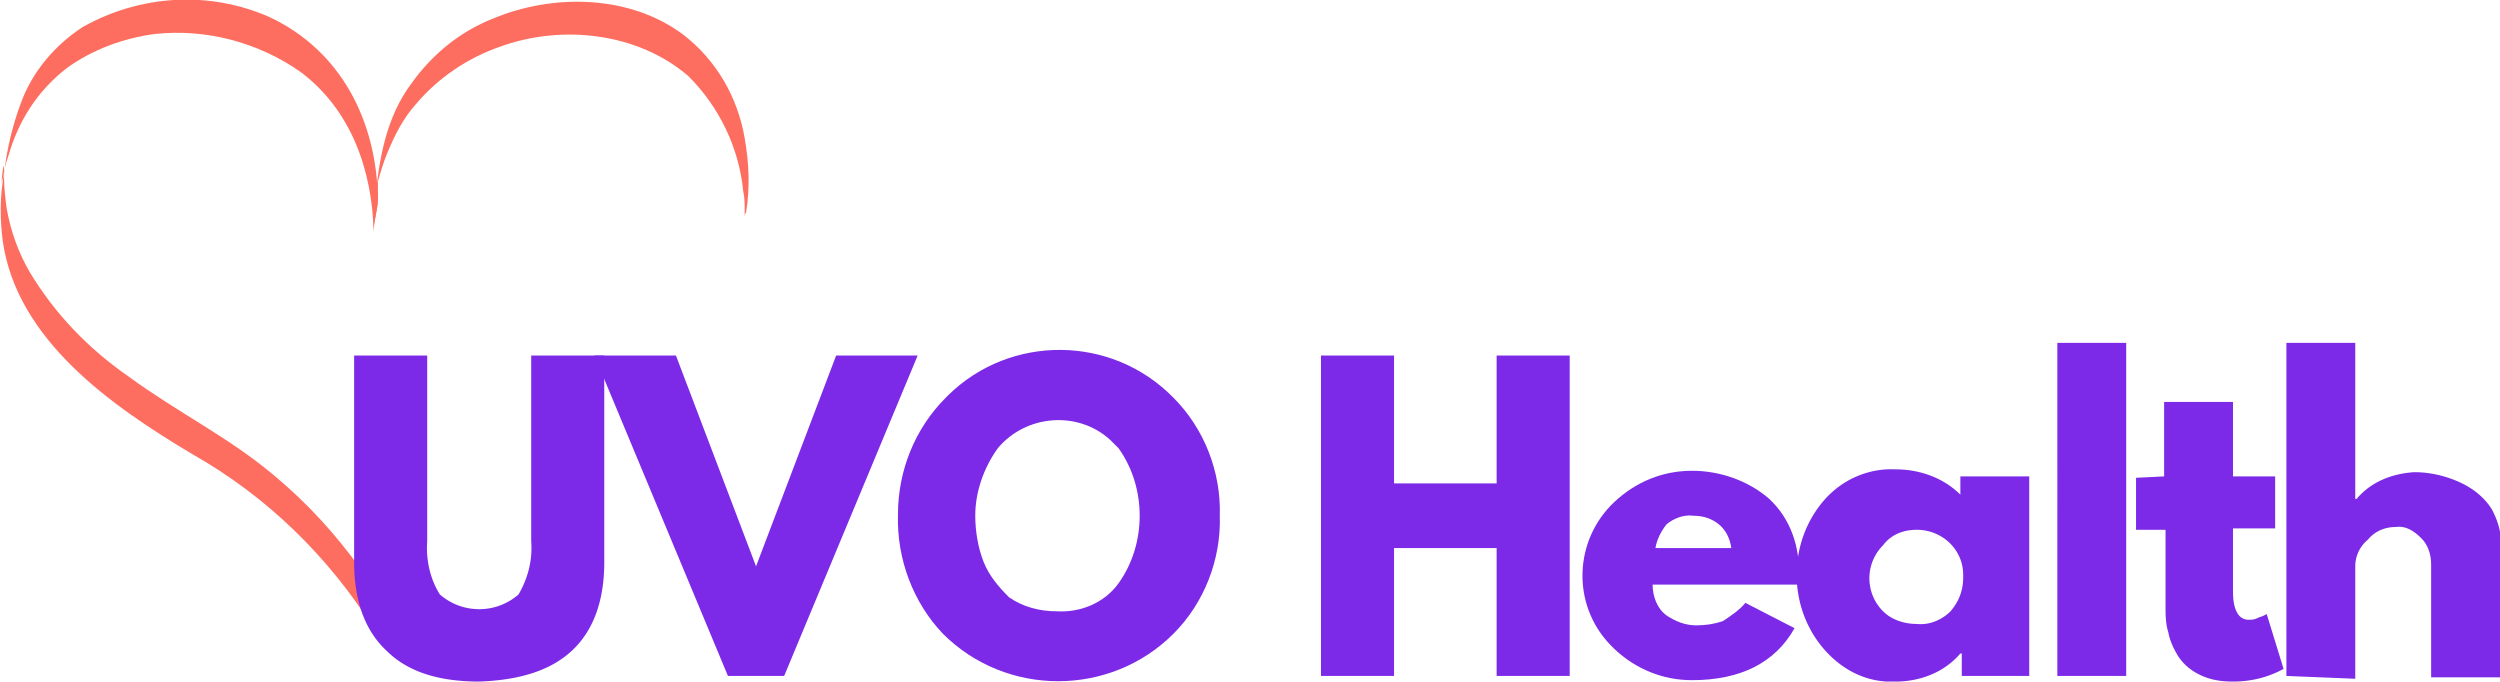
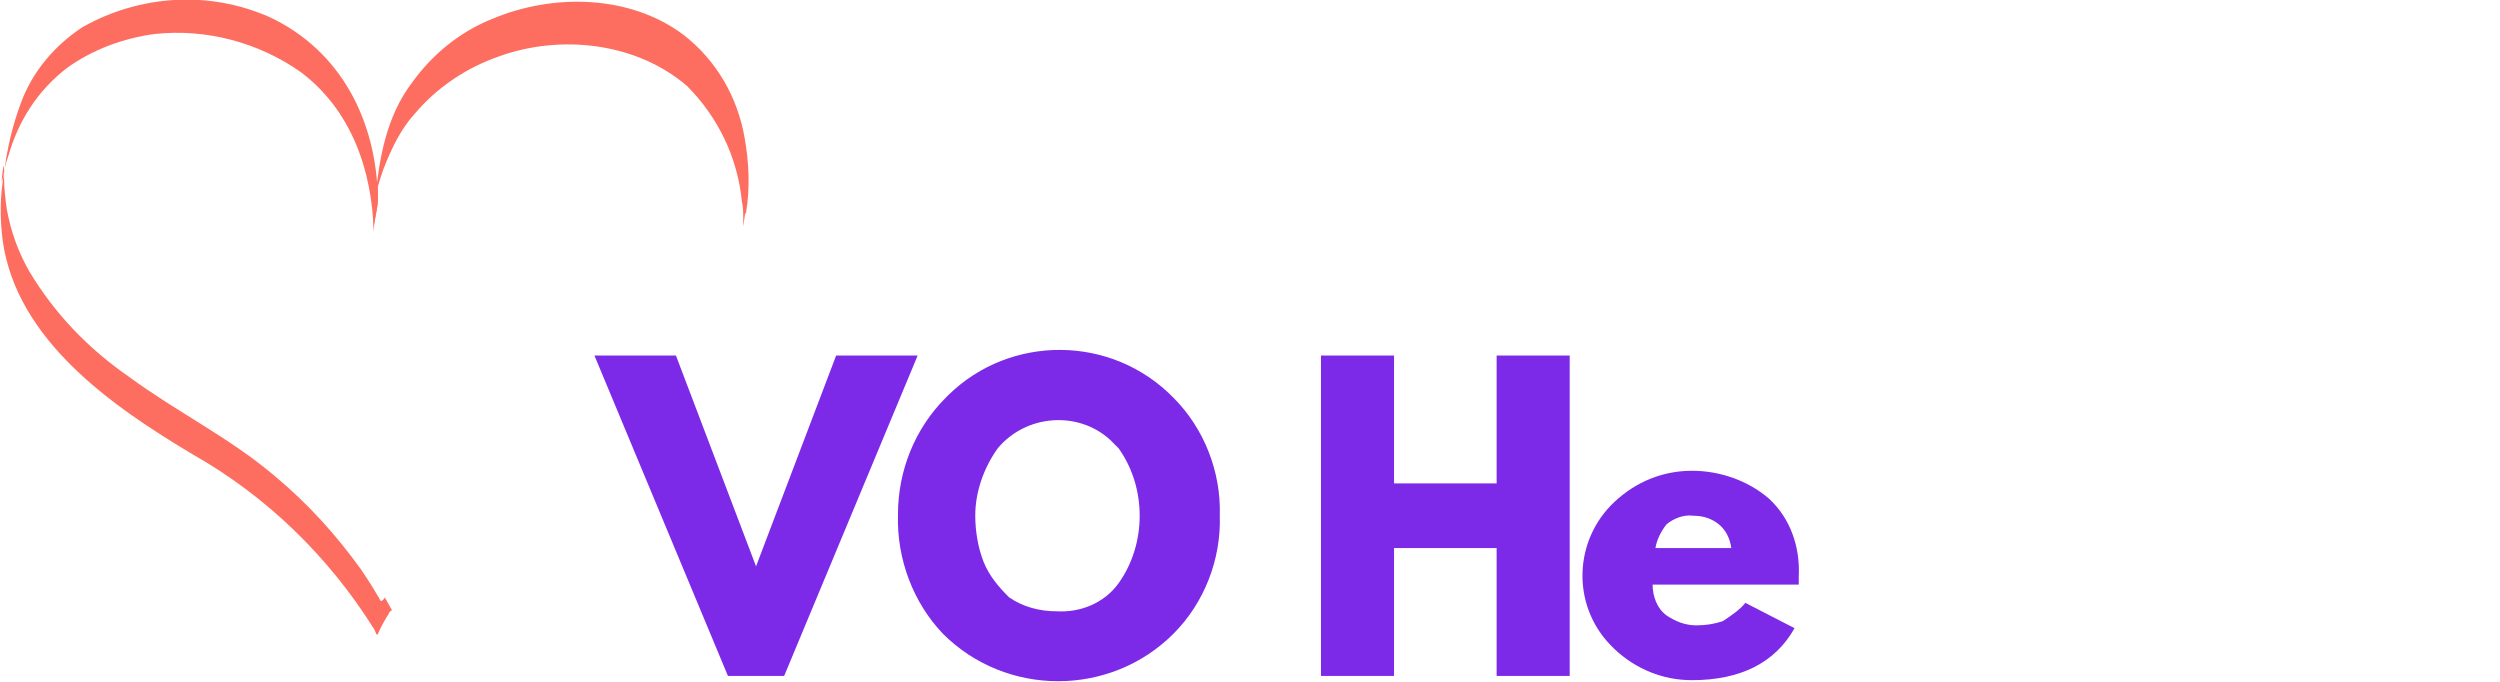
<svg xmlns="http://www.w3.org/2000/svg" xml:space="preserve" id="Layer_1" x="0" y="0" viewBox="0 0 177.9 48.5">
  <style>.st0{fill:#fe6e60}.st1{fill:#7c2ae8}</style>
-   <path d="M35.4 3.3c0-.2.1-.3.1-.3.3-1.8.2-3.6-.1-5.3-.5-2.9-2-5.5-4.3-7.3-3.8-2.9-9.3-3-13.6-1.2-2.3.9-4.3 2.5-5.8 4.6C9.9-3.8 9.4-.9 9.1 2.1 9 2.8 9 3.6 9 4.3c0-.8.3-1.5.3-2.3V.5c.1-.6 0-.2-.1 1l.1-.7c.2-.7.4-1.4.7-2.1.5-1.2 1.1-2.4 2-3.4 1.6-1.9 3.7-3.3 6-4.1 4.4-1.6 9.8-1 13.4 2.1 2.2 2.2 3.6 5.1 3.9 8.2.1.4.1.9.1 1.3v.5z" class="st0" transform="translate(17.59 12.12)" />
+   <path d="M35.4 3.3c0-.2.1-.3.1-.3.3-1.8.2-3.6-.1-5.3-.5-2.9-2-5.5-4.3-7.3-3.8-2.9-9.3-3-13.6-1.2-2.3.9-4.3 2.5-5.8 4.6C9.9-3.8 9.4-.9 9.1 2.1 9 2.8 9 3.6 9 4.3c0-.8.3-1.5.3-2.3V.5c.1-.6 0-.2-.1 1c.2-.7.4-1.4.7-2.1.5-1.2 1.1-2.4 2-3.4 1.6-1.9 3.7-3.3 6-4.1 4.4-1.6 9.8-1 13.4 2.1 2.2 2.2 3.6 5.1 3.9 8.2.1.4.1.9.1 1.3v.5z" class="st0" transform="translate(17.59 12.12)" />
  <path d="M9.3 2C9.2-3.5 6.7-8.5 1.6-10.9c-4.3-1.9-9.2-1.6-13.3.7-2 1.3-3.6 3.2-4.4 5.4-.6 1.6-1 3.3-1.2 5-.3 1.6-.3 3.2-.1 4.8 1 7.1 7.8 11.8 13.5 15.2 5.3 3 9.7 7.3 12.9 12.4.1.1.2.6.3.4.2-.5.5-1 .8-1.5 0-.1.1-.1.2-.2l-.5-.9c-.1.1-.1.2-.2.2-.1.2-.2-.2-.3-.3-.4-.7-.8-1.3-1.2-1.9-1.8-2.5-3.8-4.7-6.2-6.7-3.2-2.7-6.9-4.5-10.3-7-2.9-2-5.3-4.5-7.1-7.5-.8-1.4-1.3-2.8-1.6-4.4-.1-.7-.2-1.5-.2-2.2v-.7c0-.9-.3 1.6-.1.7.1-.5.2-1.1.4-1.6.7-2.5 2.1-4.7 4.2-6.3 1.8-1.3 4-2.1 6.2-2.4 3.7-.4 7.4.6 10.4 2.7C7.4-4.3 8.9 0 9 4.4c0-.8.3-1.6.3-2.4" class="st0" transform="translate(17.59 12.12)" />
  <path d="M99.2 39v9.1H94V25.3h5.2v9.1h7.3v-9.1h5.2v22.8h-5.2V39h-7.3zm28.8 2c.1-2.1-.6-4.1-2.1-5.5-1.5-1.3-3.5-2-5.5-2-2.1 0-4 .8-5.5 2.2-2.9 2.7-3.1 7.3-.3 10.2l.3.3c1.5 1.4 3.4 2.2 5.5 2.2 3.4 0 5.9-1.2 7.3-3.7l-3.5-1.8c-.4.5-1 .9-1.6 1.3-.6.2-1.2.3-1.9.3-.8 0-1.5-.3-2.1-.7-.7-.5-1-1.4-1-2.2H128V41zm-9.4-3.7c.5-.4 1.2-.7 1.9-.6.7 0 1.3.2 1.8.6.5.4.8 1 .9 1.7h-5.4c.1-.6.4-1.2.8-1.7z" class="st1" />
-   <path d="M134.9 48.5c1.8 0 3.5-.7 4.6-2h.1v1.6h4.8V33.9h-4.9v1.3c-1.2-1.2-2.9-1.8-4.6-1.8-1.9-.1-3.8.7-5.1 2.2-2.6 3-2.6 7.6 0 10.6 1.4 1.6 3.2 2.4 5.1 2.3zm1.5-10.8c1.8 0 3.3 1.4 3.3 3.2v.2c0 .9-.3 1.7-.9 2.4-.6.6-1.5 1-2.4.9-.9 0-1.8-.3-2.4-.9a3.32 3.32 0 0 1 0-4.7c.6-.8 1.5-1.1 2.4-1.1zm10 10.4V24.4h4.9v23.7h-4.9zm7.6-14.2v-5.3h4.9v5.3h3v3.7h-3v4.5c0 1.3.4 2 1.1 2 .2 0 .4 0 .6-.1.2-.1.3-.1.5-.2l.2-.1 1.2 3.9c-1.1.6-2.3.9-3.6.9-.8 0-1.6-.1-2.4-.5-.6-.3-1.1-.7-1.5-1.3-.3-.5-.6-1.1-.7-1.7-.2-.6-.2-1.3-.2-1.9v-5.4H152V34l2-.1zm8.7 14.2V24.4h4.9v11.1h.1c1-1.2 2.5-1.8 4.1-1.9.7 0 1.4.1 2.1.3.7.2 1.4.5 2 .9.6.4 1.2 1 1.5 1.6.4.8.6 1.6.6 2.5v9.3h-5v-8c0-.7-.2-1.4-.7-1.9-.5-.5-1.1-.9-1.8-.8-.8 0-1.5.3-2 .9-.6.5-.9 1.2-.9 1.9v8l-4.9-.2zM43 25.3V40c0 2.8-.8 4.9-2.3 6.3-1.5 1.4-3.7 2.1-6.6 2.2-2.9 0-5.1-.7-6.6-2.2-1.5-1.4-2.3-3.5-2.3-6.3V25.3h5.2v13.2c-.1 1.3.2 2.7.9 3.8 1.6 1.4 4 1.4 5.6 0 .7-1.2 1-2.5.9-3.8V25.3H43z" class="st1" />
  <path d="m51.8 48.1-9.5-22.8h5.8l5.7 15 5.7-15h5.8l-9.5 22.8h-4zm15.3-3c4.5 4.5 11.9 4.5 16.4 0 2.2-2.2 3.4-5.3 3.3-8.4.1-3.1-1.1-6.2-3.3-8.4-4.4-4.5-11.6-4.5-16-.2l-.2.2c-2.2 2.2-3.4 5.2-3.4 8.3-.1 3.2 1.1 6.3 3.2 8.5zM71 31.9c2-2.4 5.7-2.7 8-.6l.6.6c1 1.4 1.5 3.1 1.5 4.8 0 1.7-.5 3.4-1.5 4.8s-2.7 2.1-4.4 2c-1.2 0-2.4-.3-3.4-1-.7-.7-1.4-1.5-1.8-2.5-.4-1-.6-2.2-.6-3.3 0-1.7.6-3.4 1.6-4.8z" class="st1" />
</svg>